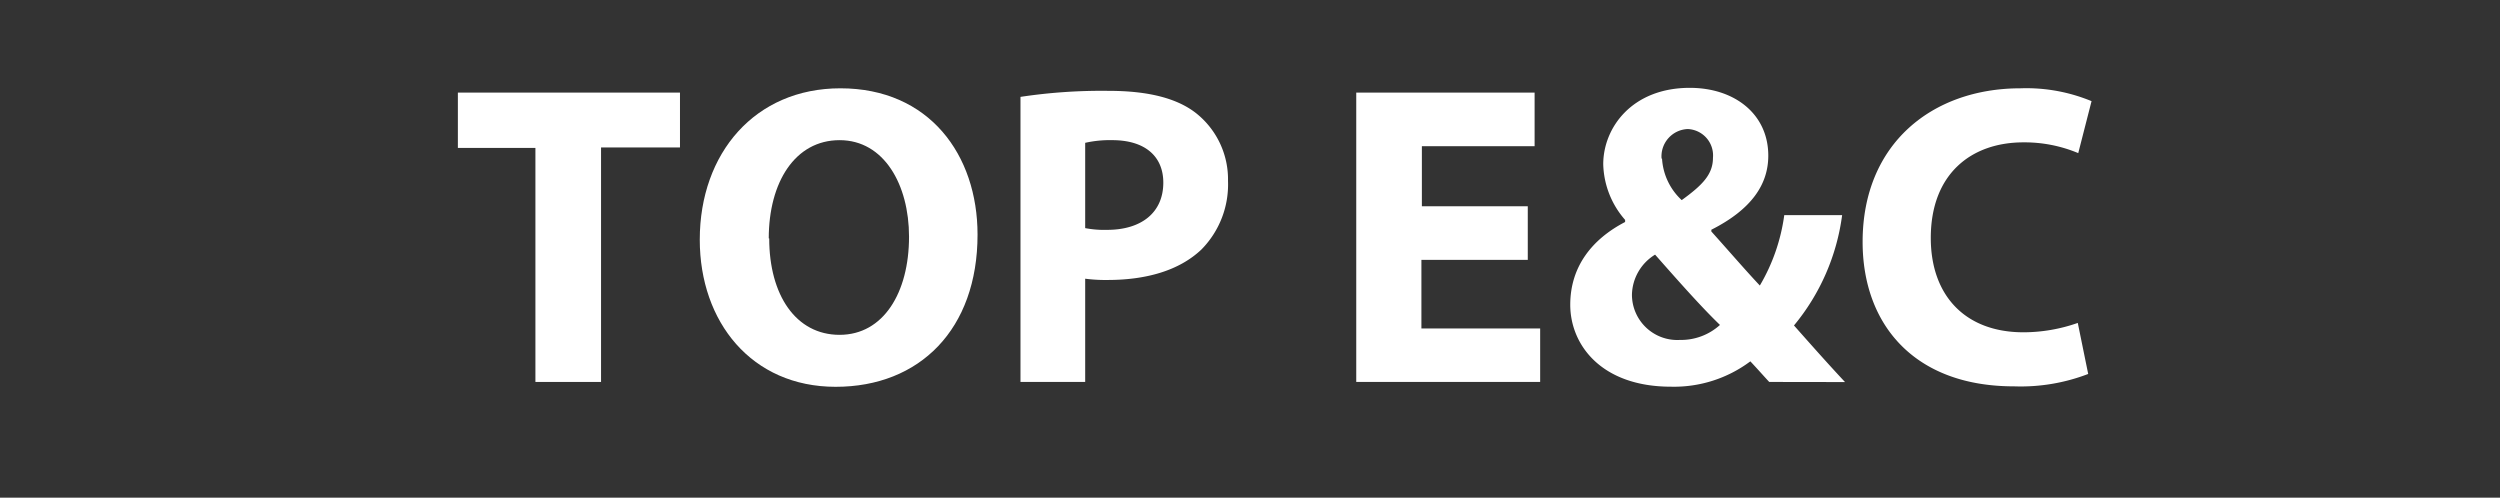
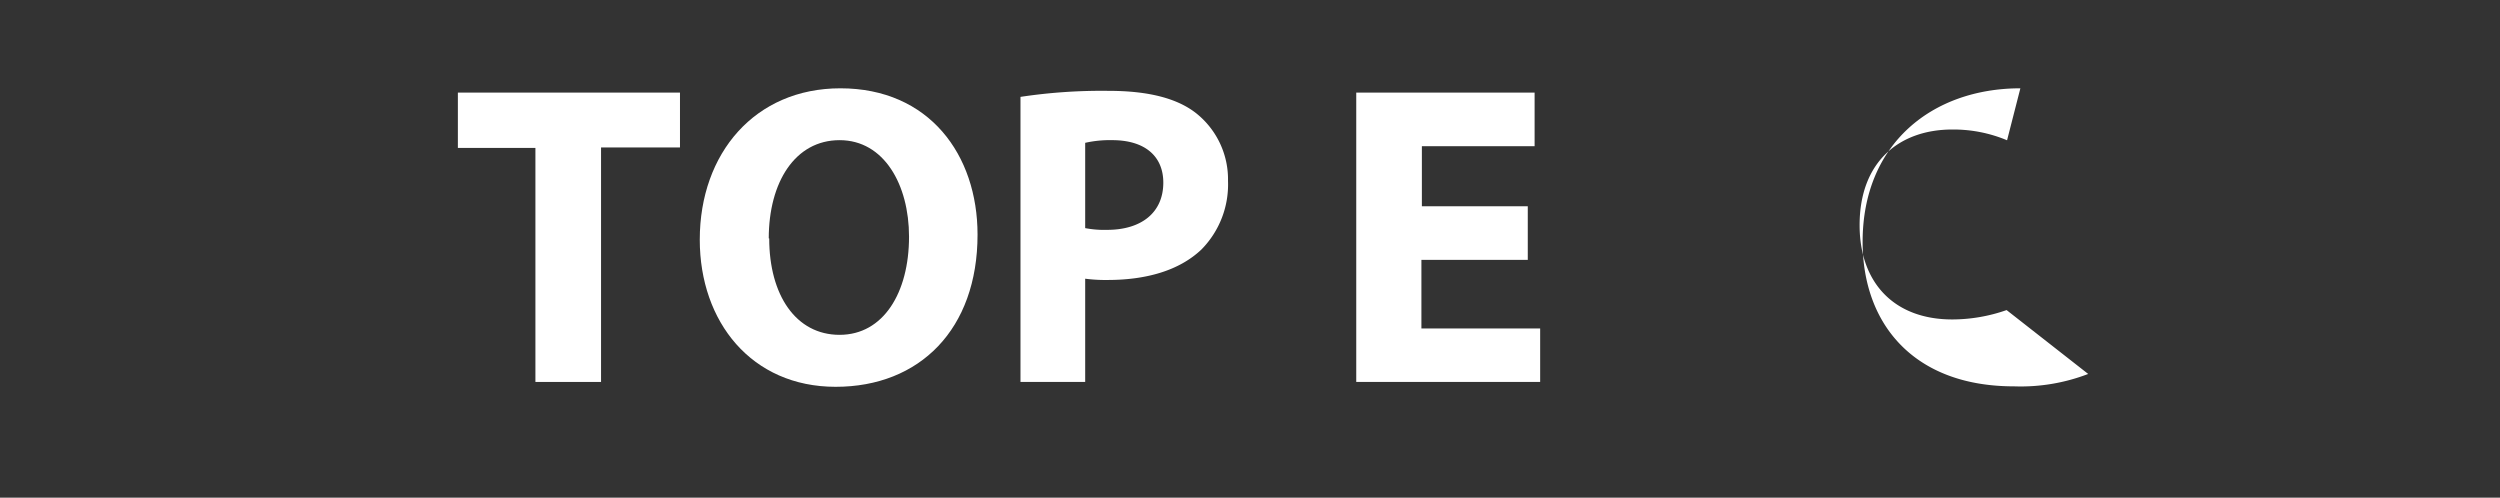
<svg xmlns="http://www.w3.org/2000/svg" viewBox="0 0 216 43">
  <rect x="0" y="0" width="216" height="43" fill="#333333" stroke="none" />
  <defs>
    <style>.a{isolation:isolate;}.b{fill:#fff;}</style>
  </defs>
  <title>logo2</title>
  <g class="a">
    <g class="a">
      <path class="b" d="M46.26,12.78h-6.7V8H58.75v4.74H51.93V33H46.26Z" />
    </g>
    <g class="a">
      <path class="b" d="M84.46,20.27c0,8.18-5,13.15-12.26,13.15s-11.74-5.6-11.74-12.71c0-7.48,4.78-13.08,12.15-13.08C80.28,7.63,84.46,13.37,84.46,20.27Zm-18,.33c0,4.89,2.3,8.33,6.08,8.33s6-3.63,6-8.48c0-4.48-2.15-8.34-6-8.34S66.42,15.75,66.42,20.6Z" />
      <path class="b" d="M88.17,8.37a46.93,46.93,0,0,1,7.63-.52c3.48,0,6,.67,7.63,2a7.29,7.29,0,0,1,2.67,5.78,8,8,0,0,1-2.3,5.93c-1.92,1.82-4.77,2.63-8.11,2.63a13.41,13.41,0,0,1-1.93-.11V33H88.17Zm5.59,11.34a8.77,8.77,0,0,0,1.89.15c3,0,4.86-1.52,4.86-4.08,0-2.29-1.6-3.67-4.41-3.67a9.63,9.63,0,0,0-2.34.23Z" />
      <path class="b" d="M132,22.45h-9.19v5.93h10.26V33H117.18V8h15.41v4.63h-9.74v5.19H132Z" />
-       <path class="b" d="M152.86,33c-.52-.56-1-1.11-1.63-1.78a11,11,0,0,1-6.86,2.19c-6,0-8.7-3.6-8.7-7.08,0-3.3,1.89-5.67,4.74-7.15V19a7.57,7.57,0,0,1-1.89-4.81c0-3.15,2.48-6.6,7.48-6.6,3.86,0,6.78,2.26,6.78,5.86,0,2.51-1.48,4.66-4.92,6.4l0,.15c1.44,1.6,3,3.41,4.19,4.67a16.25,16.25,0,0,0,2.11-6.08h5A18.76,18.76,0,0,1,155,28.12c1.41,1.59,2.85,3.22,4.41,4.89Zm-4.26-4.93C147,26.53,145,24.27,143,22a4.16,4.16,0,0,0-2,3.45,3.92,3.92,0,0,0,4.15,3.92A5,5,0,0,0,148.6,28.08Zm-5-14.37a5.31,5.31,0,0,0,1.7,3.59C147.08,16,148,15.08,148,13.63a2.28,2.28,0,0,0-2.18-2.48A2.36,2.36,0,0,0,143.56,13.71Z" />
-       <path class="b" d="M180.42,32.31A16.24,16.24,0,0,1,174,33.38c-8.63,0-13.07-5.37-13.07-12.48,0-8.53,6.07-13.27,13.63-13.27a14.69,14.69,0,0,1,6.15,1.11l-1.15,4.49a12,12,0,0,0-4.74-.93c-4.48,0-8,2.7-8,8.26,0,5,3,8.15,8,8.15a14.21,14.21,0,0,0,4.7-.81Z" />
+       <path class="b" d="M180.42,32.31A16.24,16.24,0,0,1,174,33.38c-8.63,0-13.07-5.37-13.07-12.48,0-8.53,6.07-13.27,13.63-13.27l-1.15,4.49a12,12,0,0,0-4.74-.93c-4.48,0-8,2.7-8,8.26,0,5,3,8.15,8,8.15a14.21,14.21,0,0,0,4.7-.81Z" />
    </g>
  </g>
</svg>